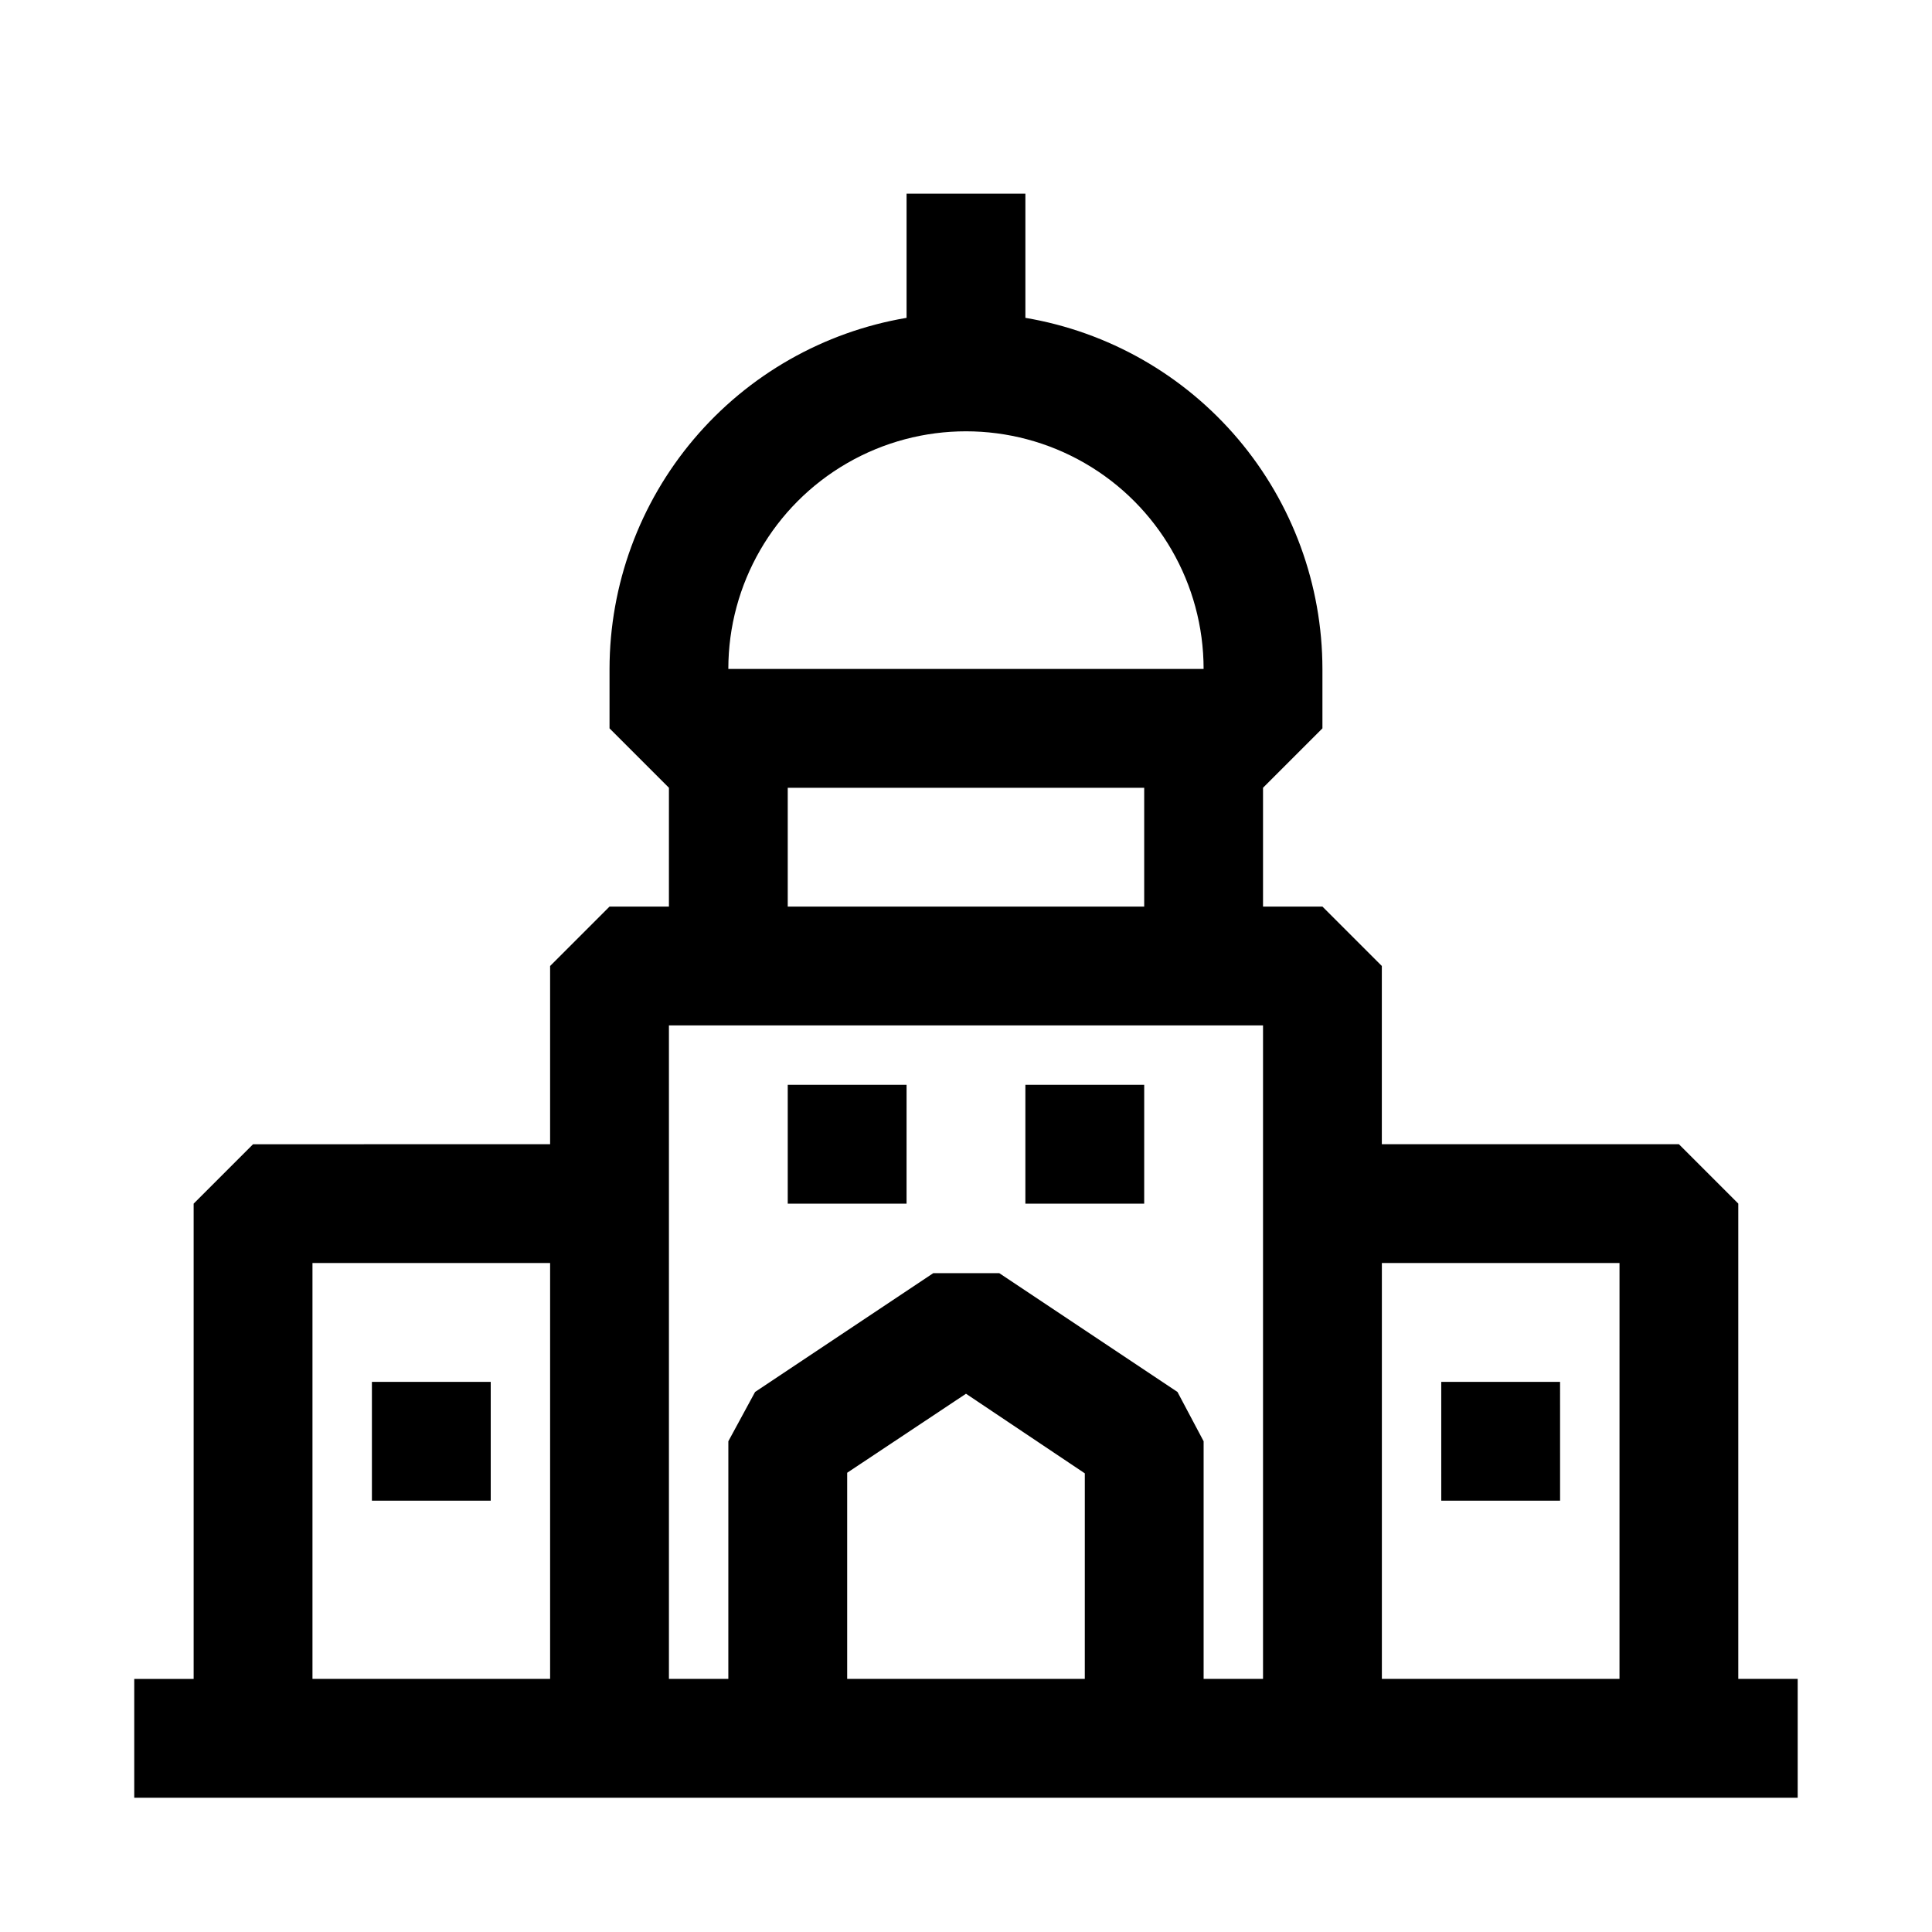
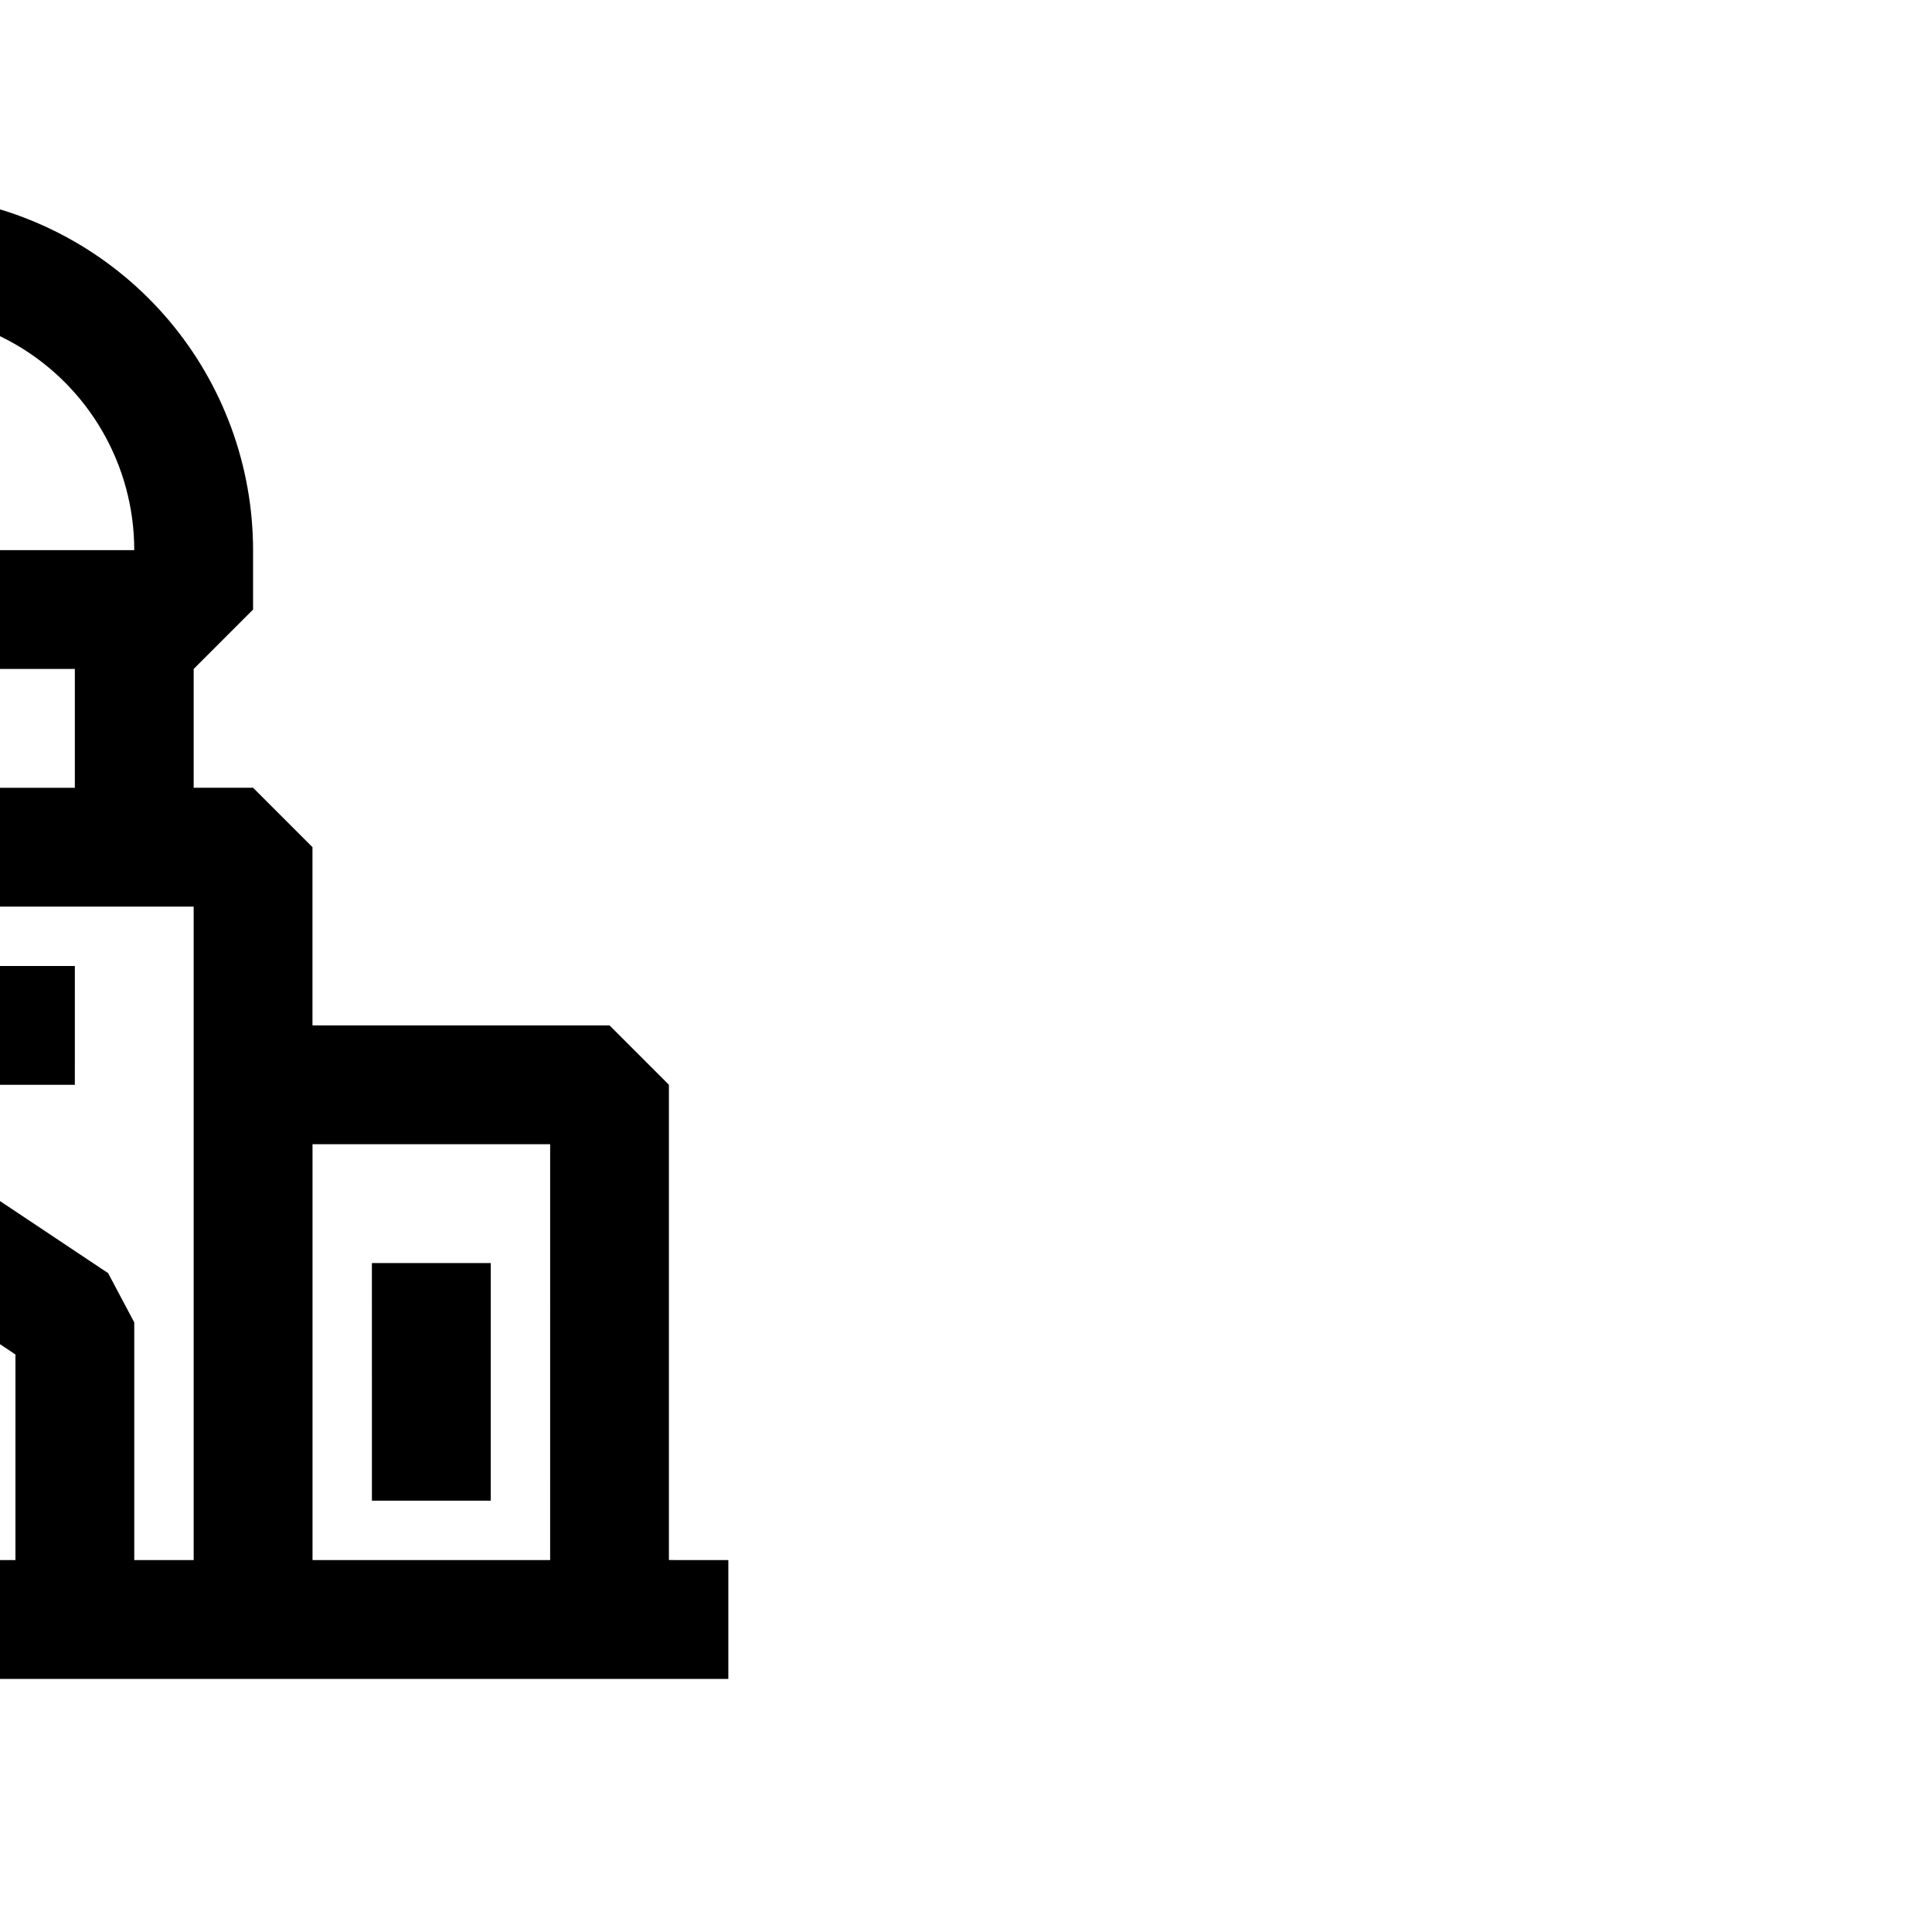
<svg xmlns="http://www.w3.org/2000/svg" fill="#000000" width="800px" height="800px" version="1.1" viewBox="144 144 512 512">
-   <path d="m242.56 510.21h31.488v31.488h-31.488zm283.39 31.488h31.488l-0.004-31.488h-31.488zm-141.7-110.21h-31.492v31.488h31.488zm62.977 0h-31.492v31.488h31.488zm173.18 157.44v31.488h-440.83v-31.488h15.742v-125.95l15.742-15.742 78.723-0.004v-47.23l15.742-15.742h15.742l0.004-31.492-15.742-15.742v-15.746c0.023-22.305 7.938-43.887 22.348-60.918 14.406-17.027 34.375-28.41 56.371-32.129v-32.906h31.488v32.906c21.996 3.719 41.965 15.102 56.375 32.129 14.406 17.031 22.324 38.613 22.344 60.918v15.742l-15.742 15.742v31.488h15.742l15.742 15.742v47.23h78.719l15.742 15.742v125.95zm-283.39-267.65h125.95c0-22.5-12.004-43.289-31.488-54.539-19.488-11.25-43.492-11.25-62.977 0s-31.488 32.039-31.488 54.539zm15.742 62.977h94.465v-31.488h-94.465zm-125.95 204.67h62.977v-110.21h-62.977zm94.465 0h15.742l0.004-62.977 7.086-13.066 47.23-31.488h17.477l47.23 31.488 6.93 13.066v62.977h15.742v-173.18h-157.44zm110.21 0 0.004-54.473-31.488-21.098-31.488 20.941v54.629zm141.7 0 0.004-110.21h-62.977v110.21z" />
+   <path d="m242.56 510.21h31.488v31.488h-31.488zh31.488l-0.004-31.488h-31.488zm-141.7-110.21h-31.492v31.488h31.488zm62.977 0h-31.492v31.488h31.488zm173.18 157.44v31.488h-440.83v-31.488h15.742v-125.95l15.742-15.742 78.723-0.004v-47.23l15.742-15.742h15.742l0.004-31.492-15.742-15.742v-15.746c0.023-22.305 7.938-43.887 22.348-60.918 14.406-17.027 34.375-28.41 56.371-32.129v-32.906h31.488v32.906c21.996 3.719 41.965 15.102 56.375 32.129 14.406 17.031 22.324 38.613 22.344 60.918v15.742l-15.742 15.742v31.488h15.742l15.742 15.742v47.23h78.719l15.742 15.742v125.95zm-283.39-267.65h125.95c0-22.5-12.004-43.289-31.488-54.539-19.488-11.25-43.492-11.25-62.977 0s-31.488 32.039-31.488 54.539zm15.742 62.977h94.465v-31.488h-94.465zm-125.95 204.67h62.977v-110.21h-62.977zm94.465 0h15.742l0.004-62.977 7.086-13.066 47.23-31.488h17.477l47.23 31.488 6.93 13.066v62.977h15.742v-173.18h-157.44zm110.21 0 0.004-54.473-31.488-21.098-31.488 20.941v54.629zm141.7 0 0.004-110.21h-62.977v110.21z" />
</svg>